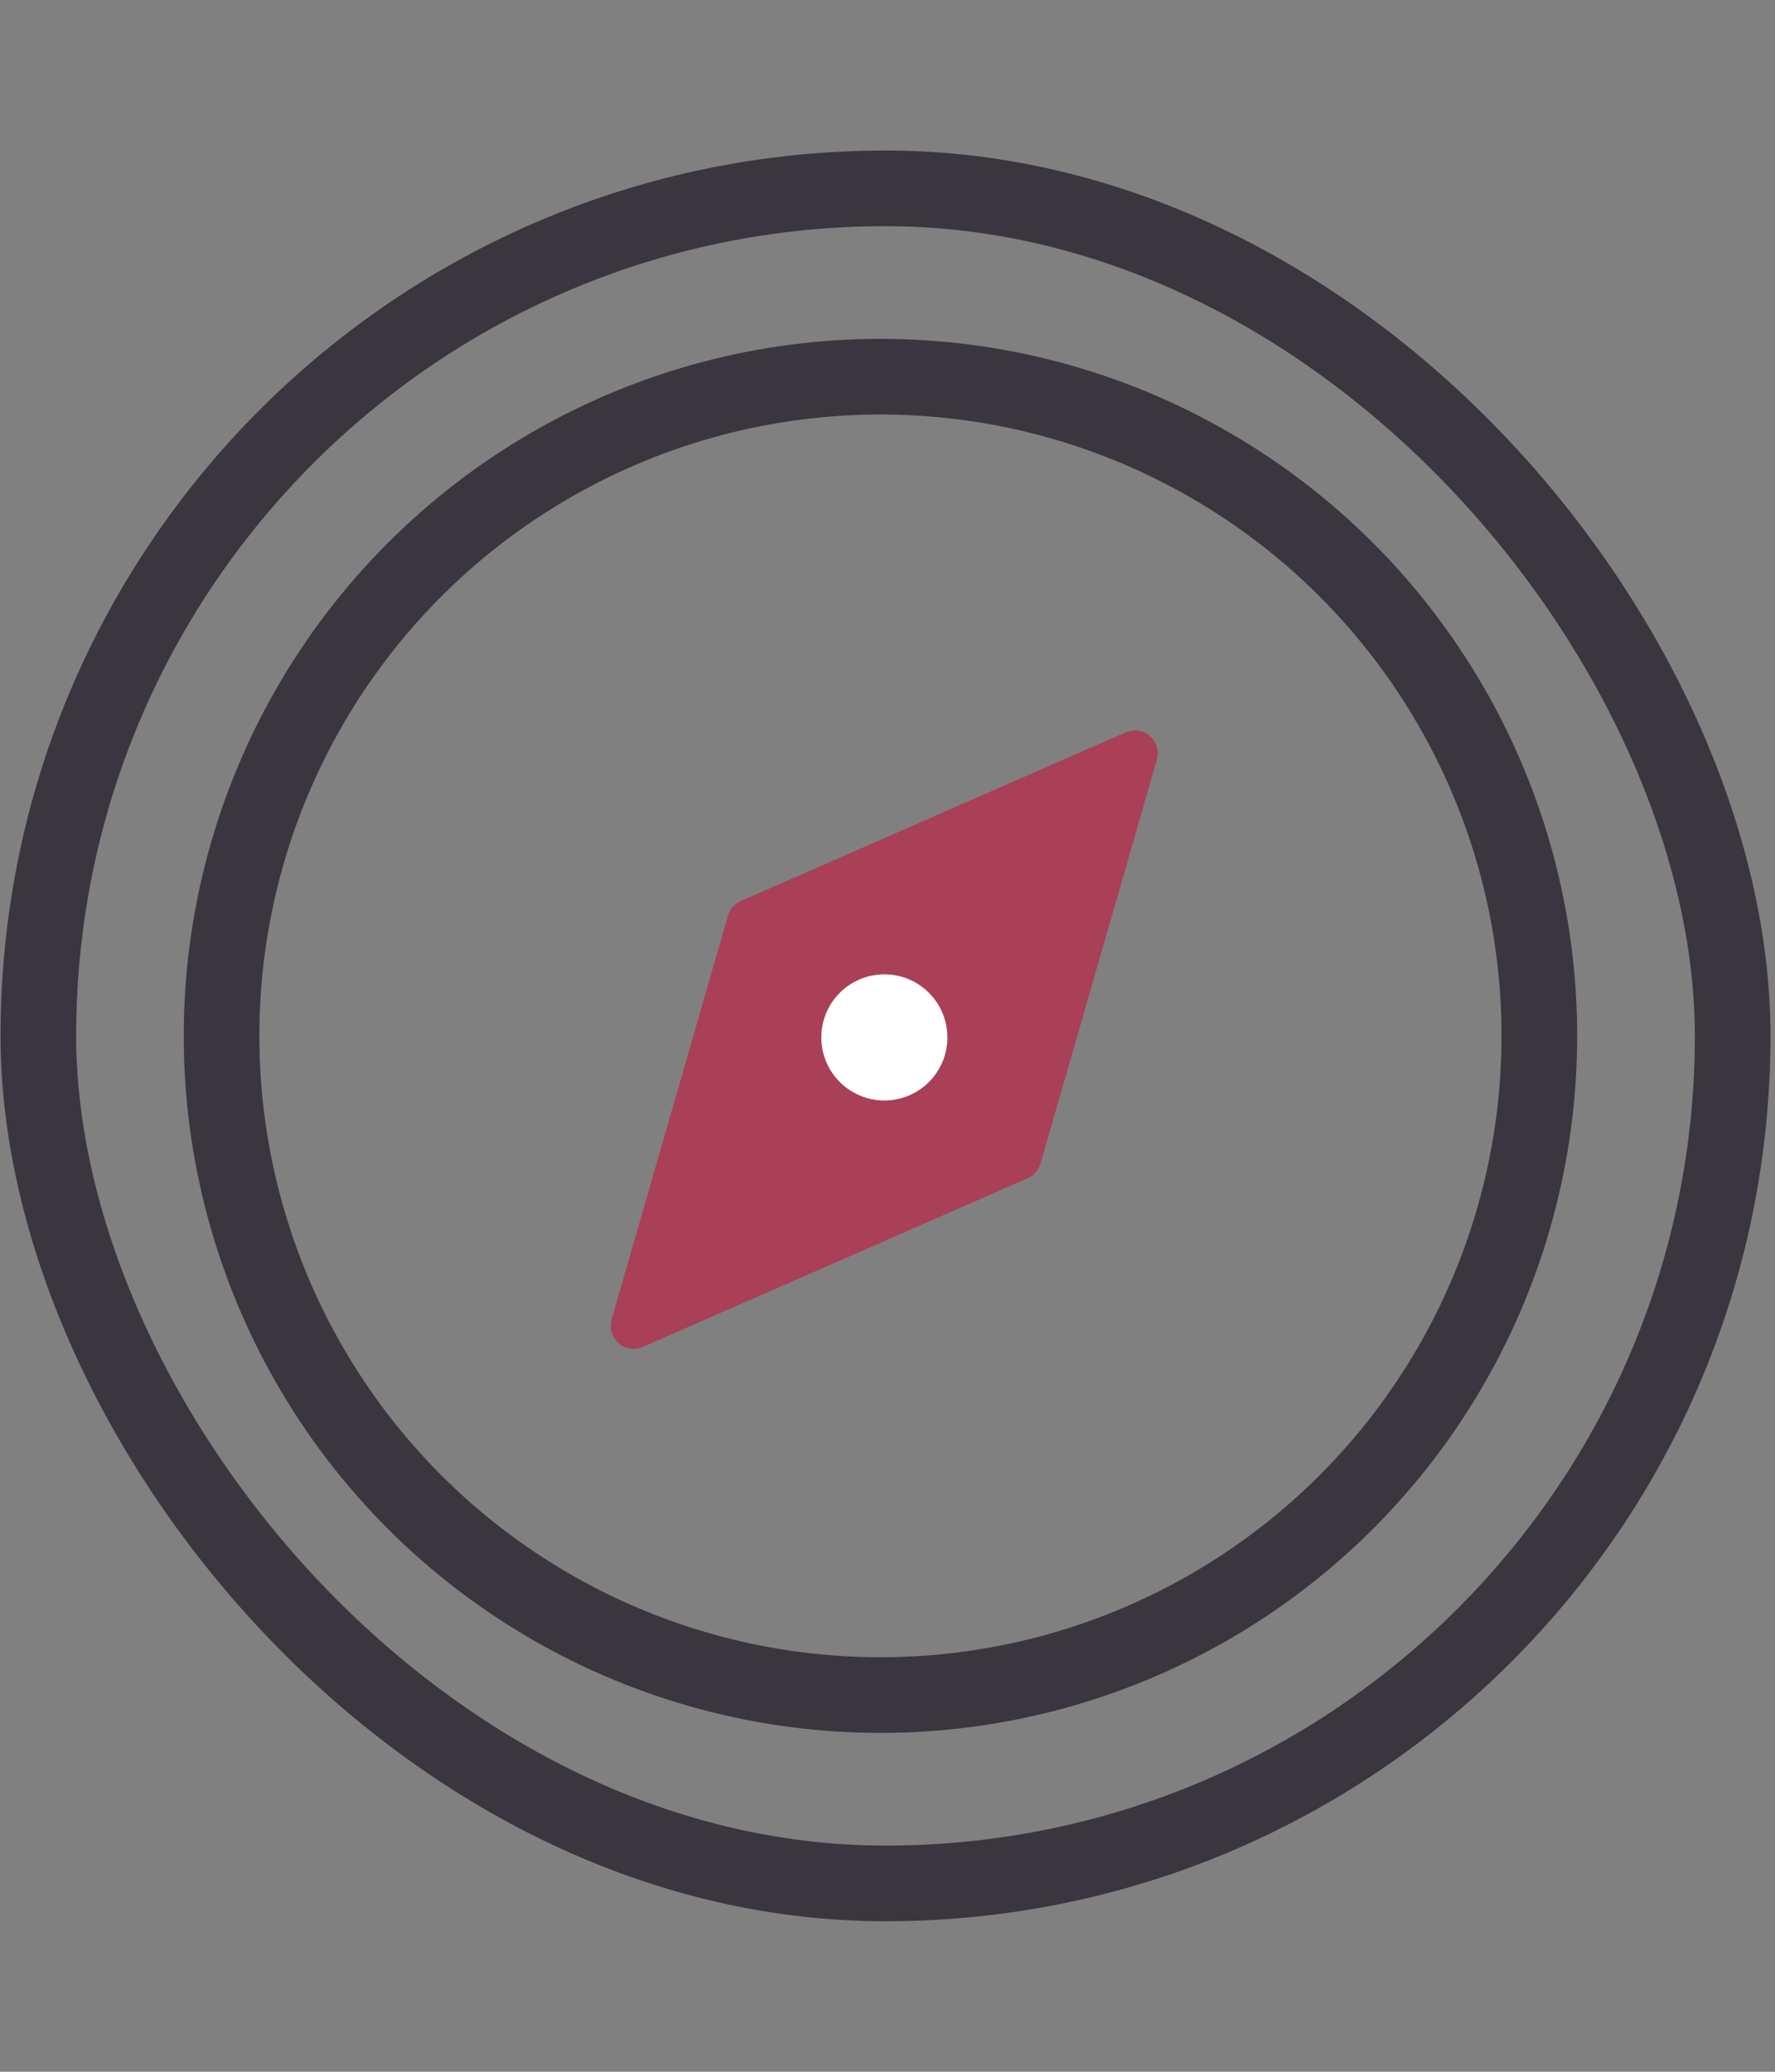
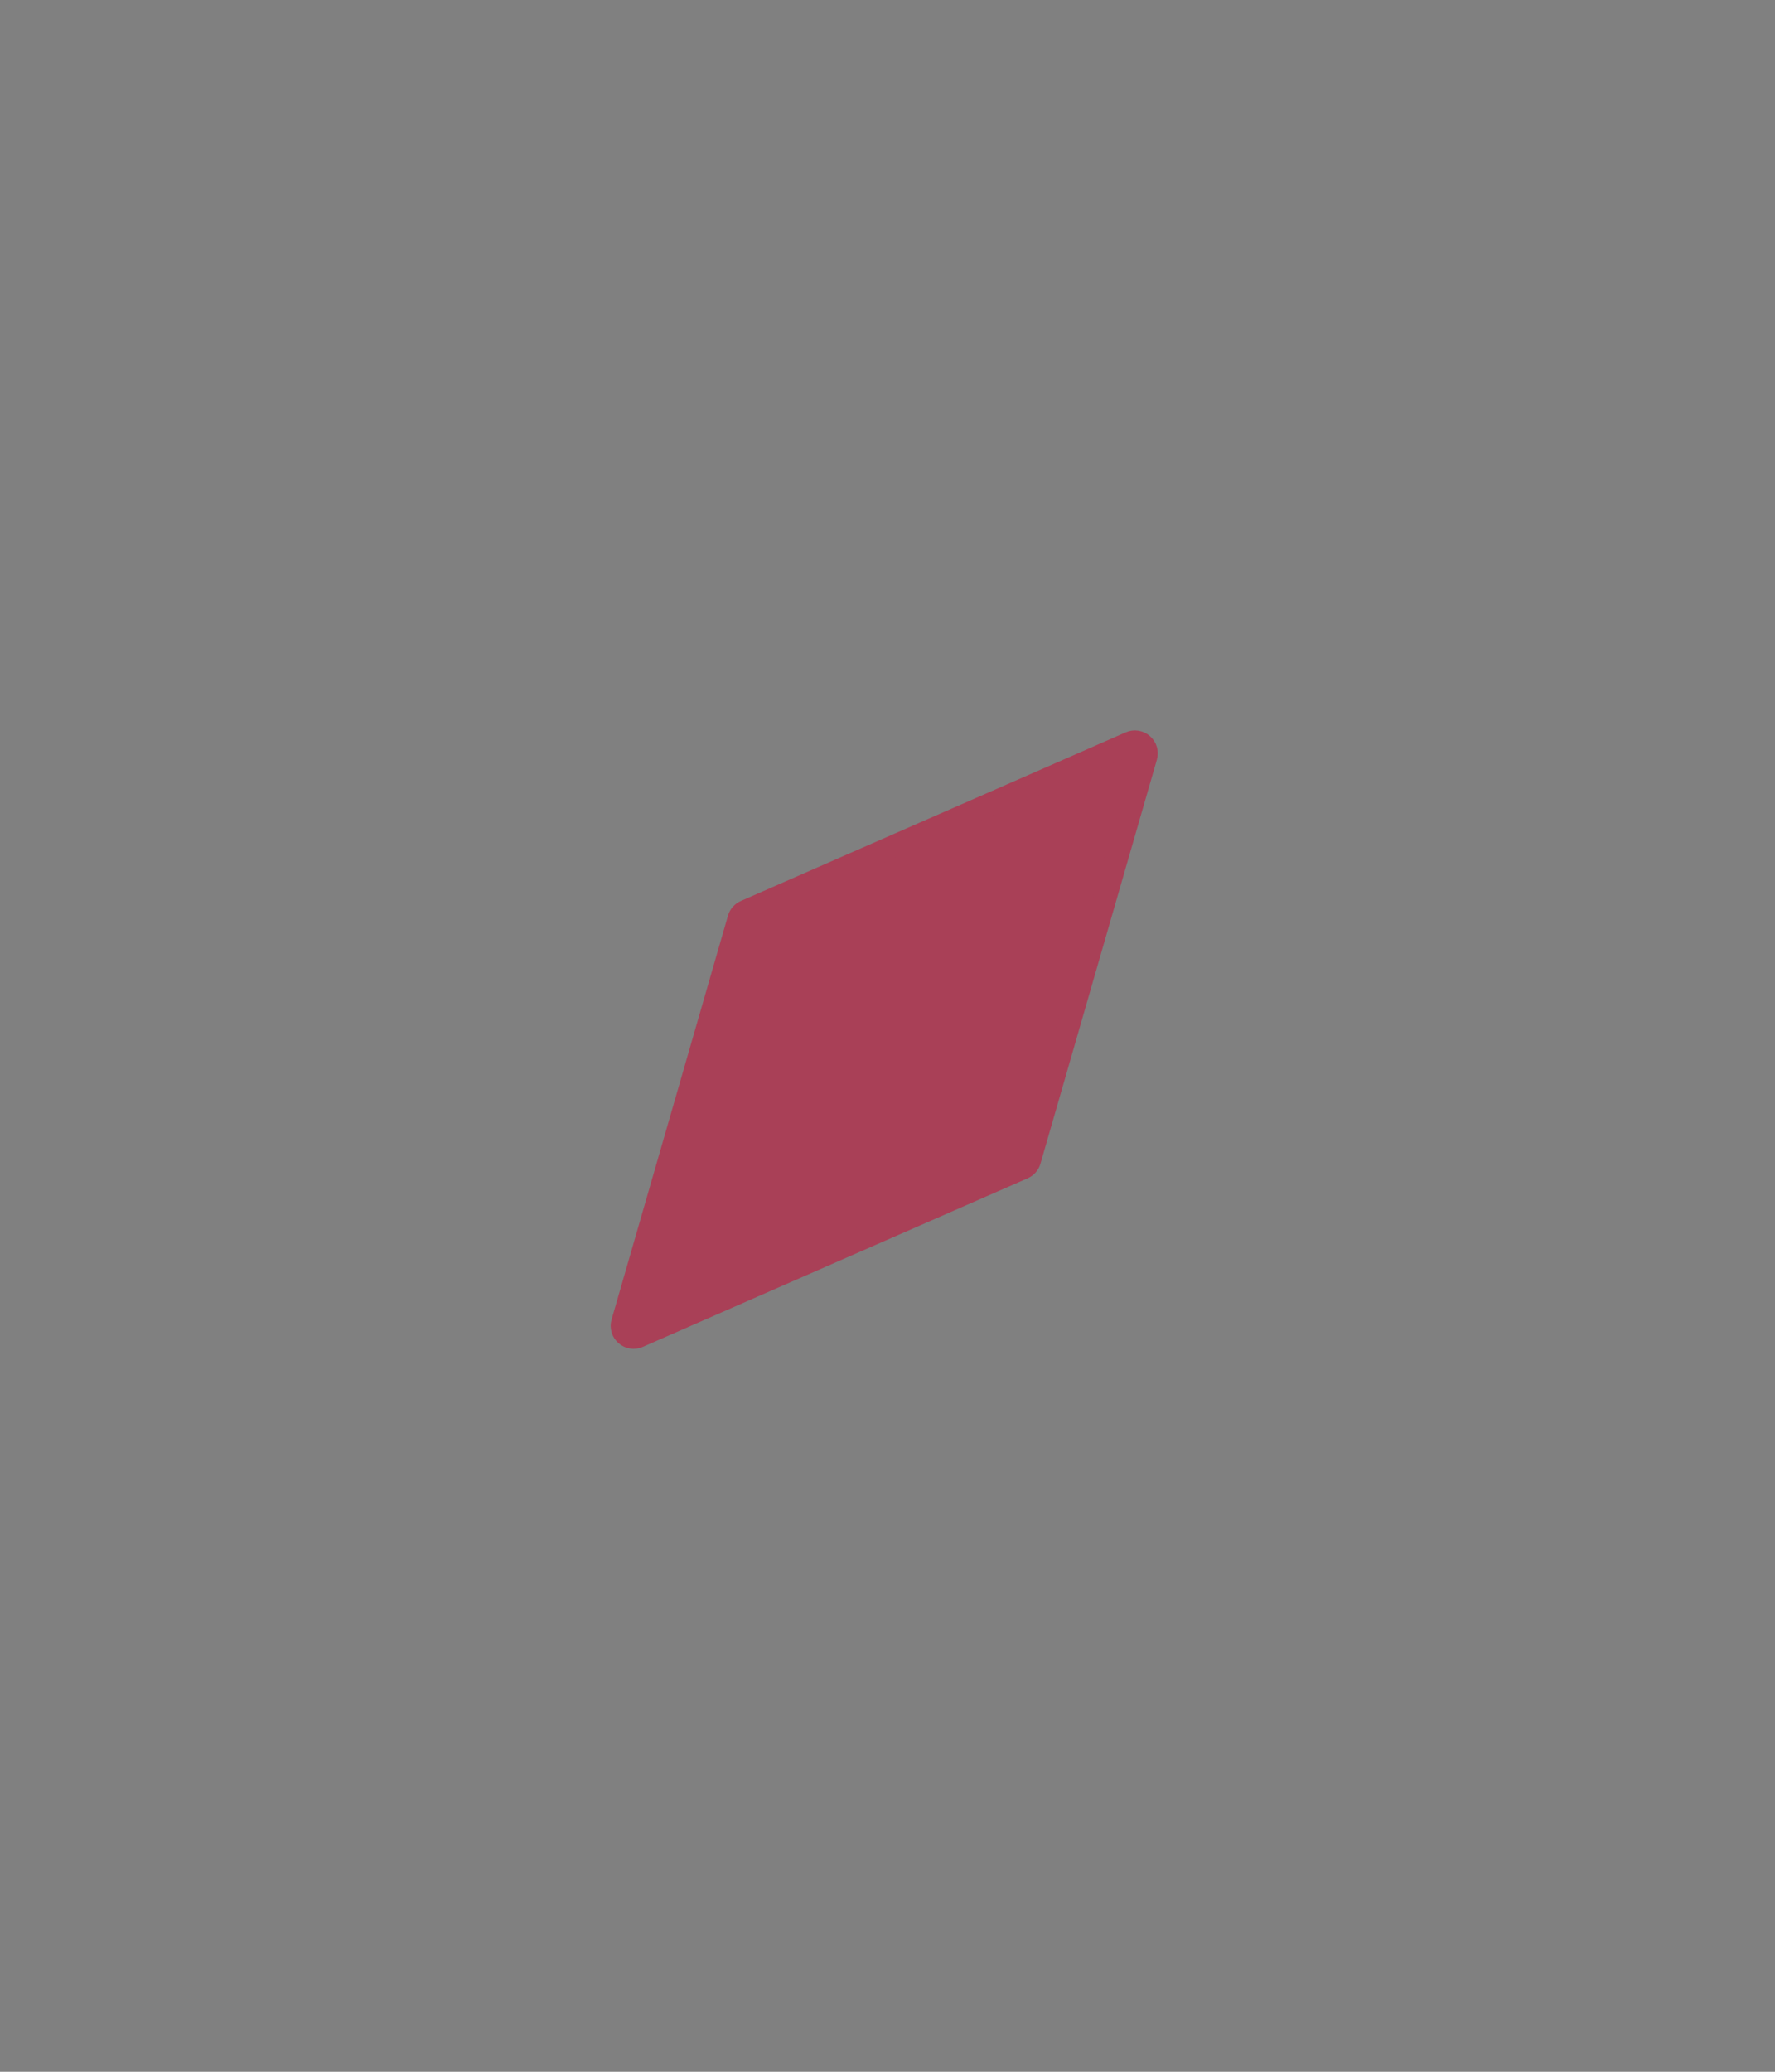
<svg xmlns="http://www.w3.org/2000/svg" fill="none" height="77" viewBox="0 0 66 77" width="66">
  <rect x="0" y="0" width="66" height="77" fill="#808080" stroke="none" />
-   <rect height="63" rx="31.5" stroke="#3b3540" stroke-width="2.812" width="63" x="1.426" y="7" />
-   <circle cx="32.738" cy="38.5" r="24.5" stroke="#3b3540" stroke-width="2.812" />
  <path d="m27.715 33.877c-.116.051-.203.15-.238.272l-4.328 15.013c-.046.159.004.329.129.438.124.109.3.136.451.07l14.312-6.267c.116-.051.203-.15.238-.272l4.328-15.013c.046-.159-.004-.329-.129-.438-.124-.109-.3-.136-.451-.07z" fill="#a94057" stroke="#a94057" stroke-linejoin="round" stroke-width=".851" />
-   <circle cx="32.883" cy="38.557" fill="#fff" r="2.344" />
</svg>